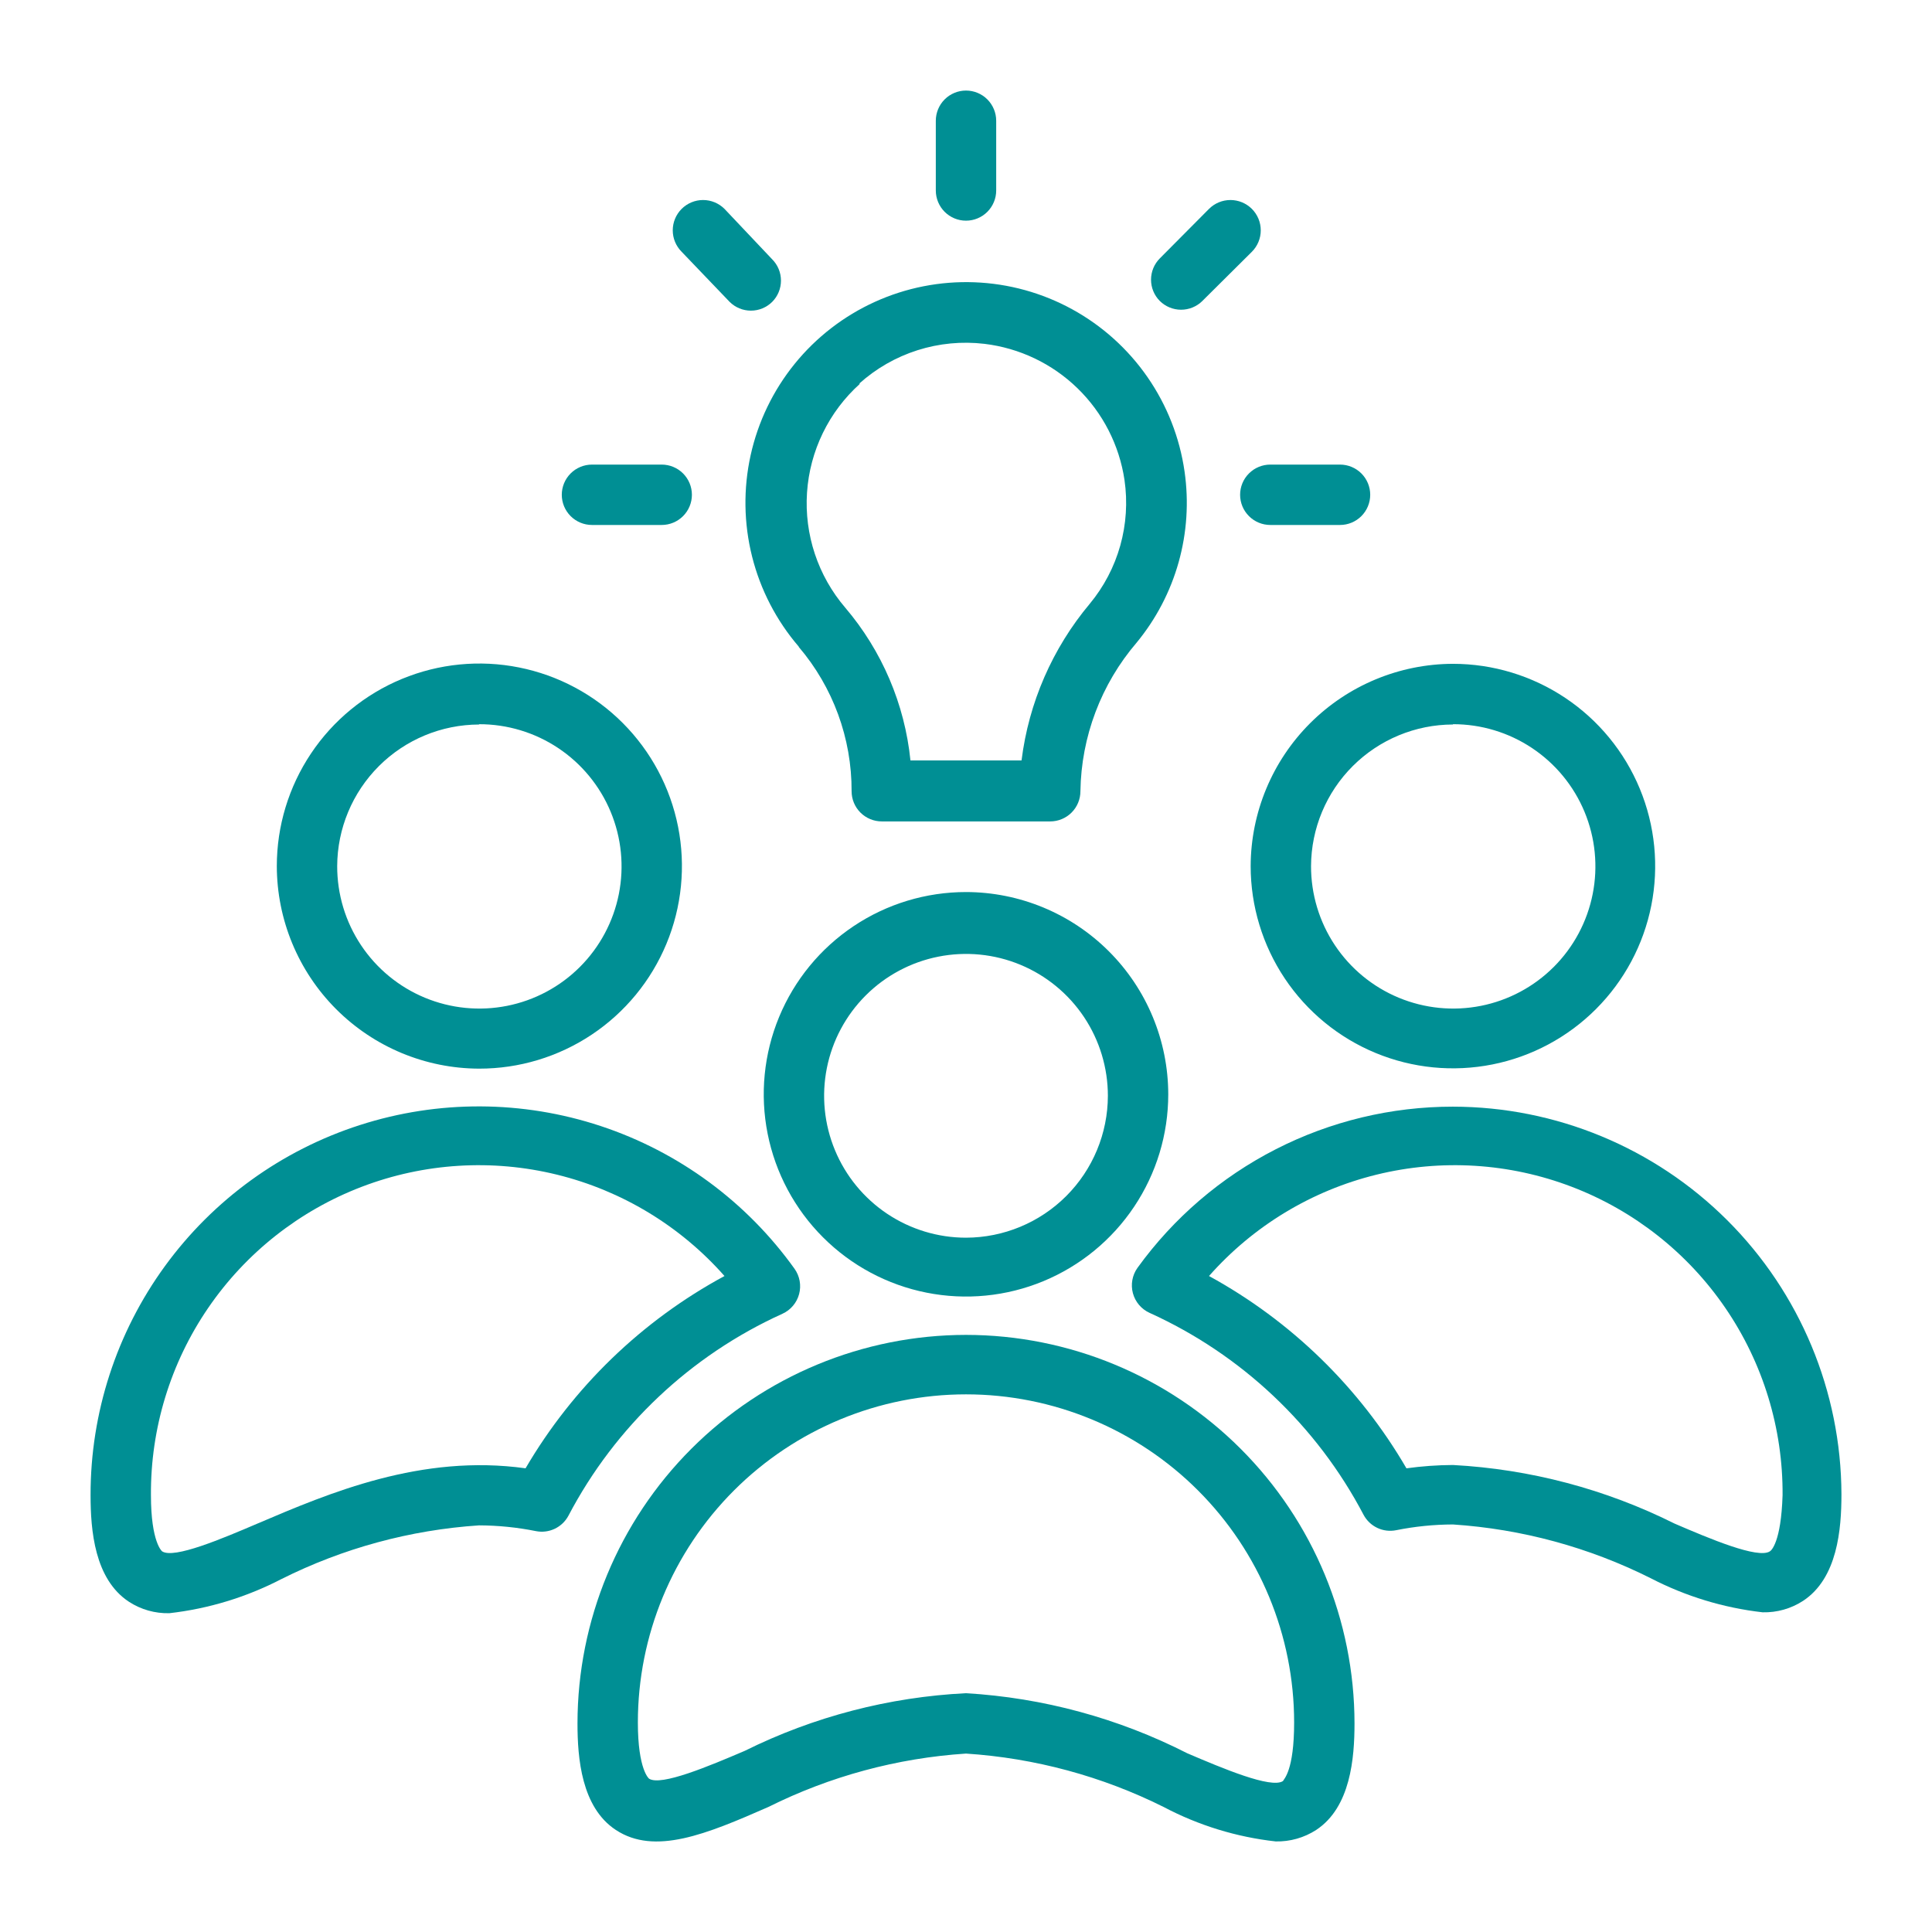
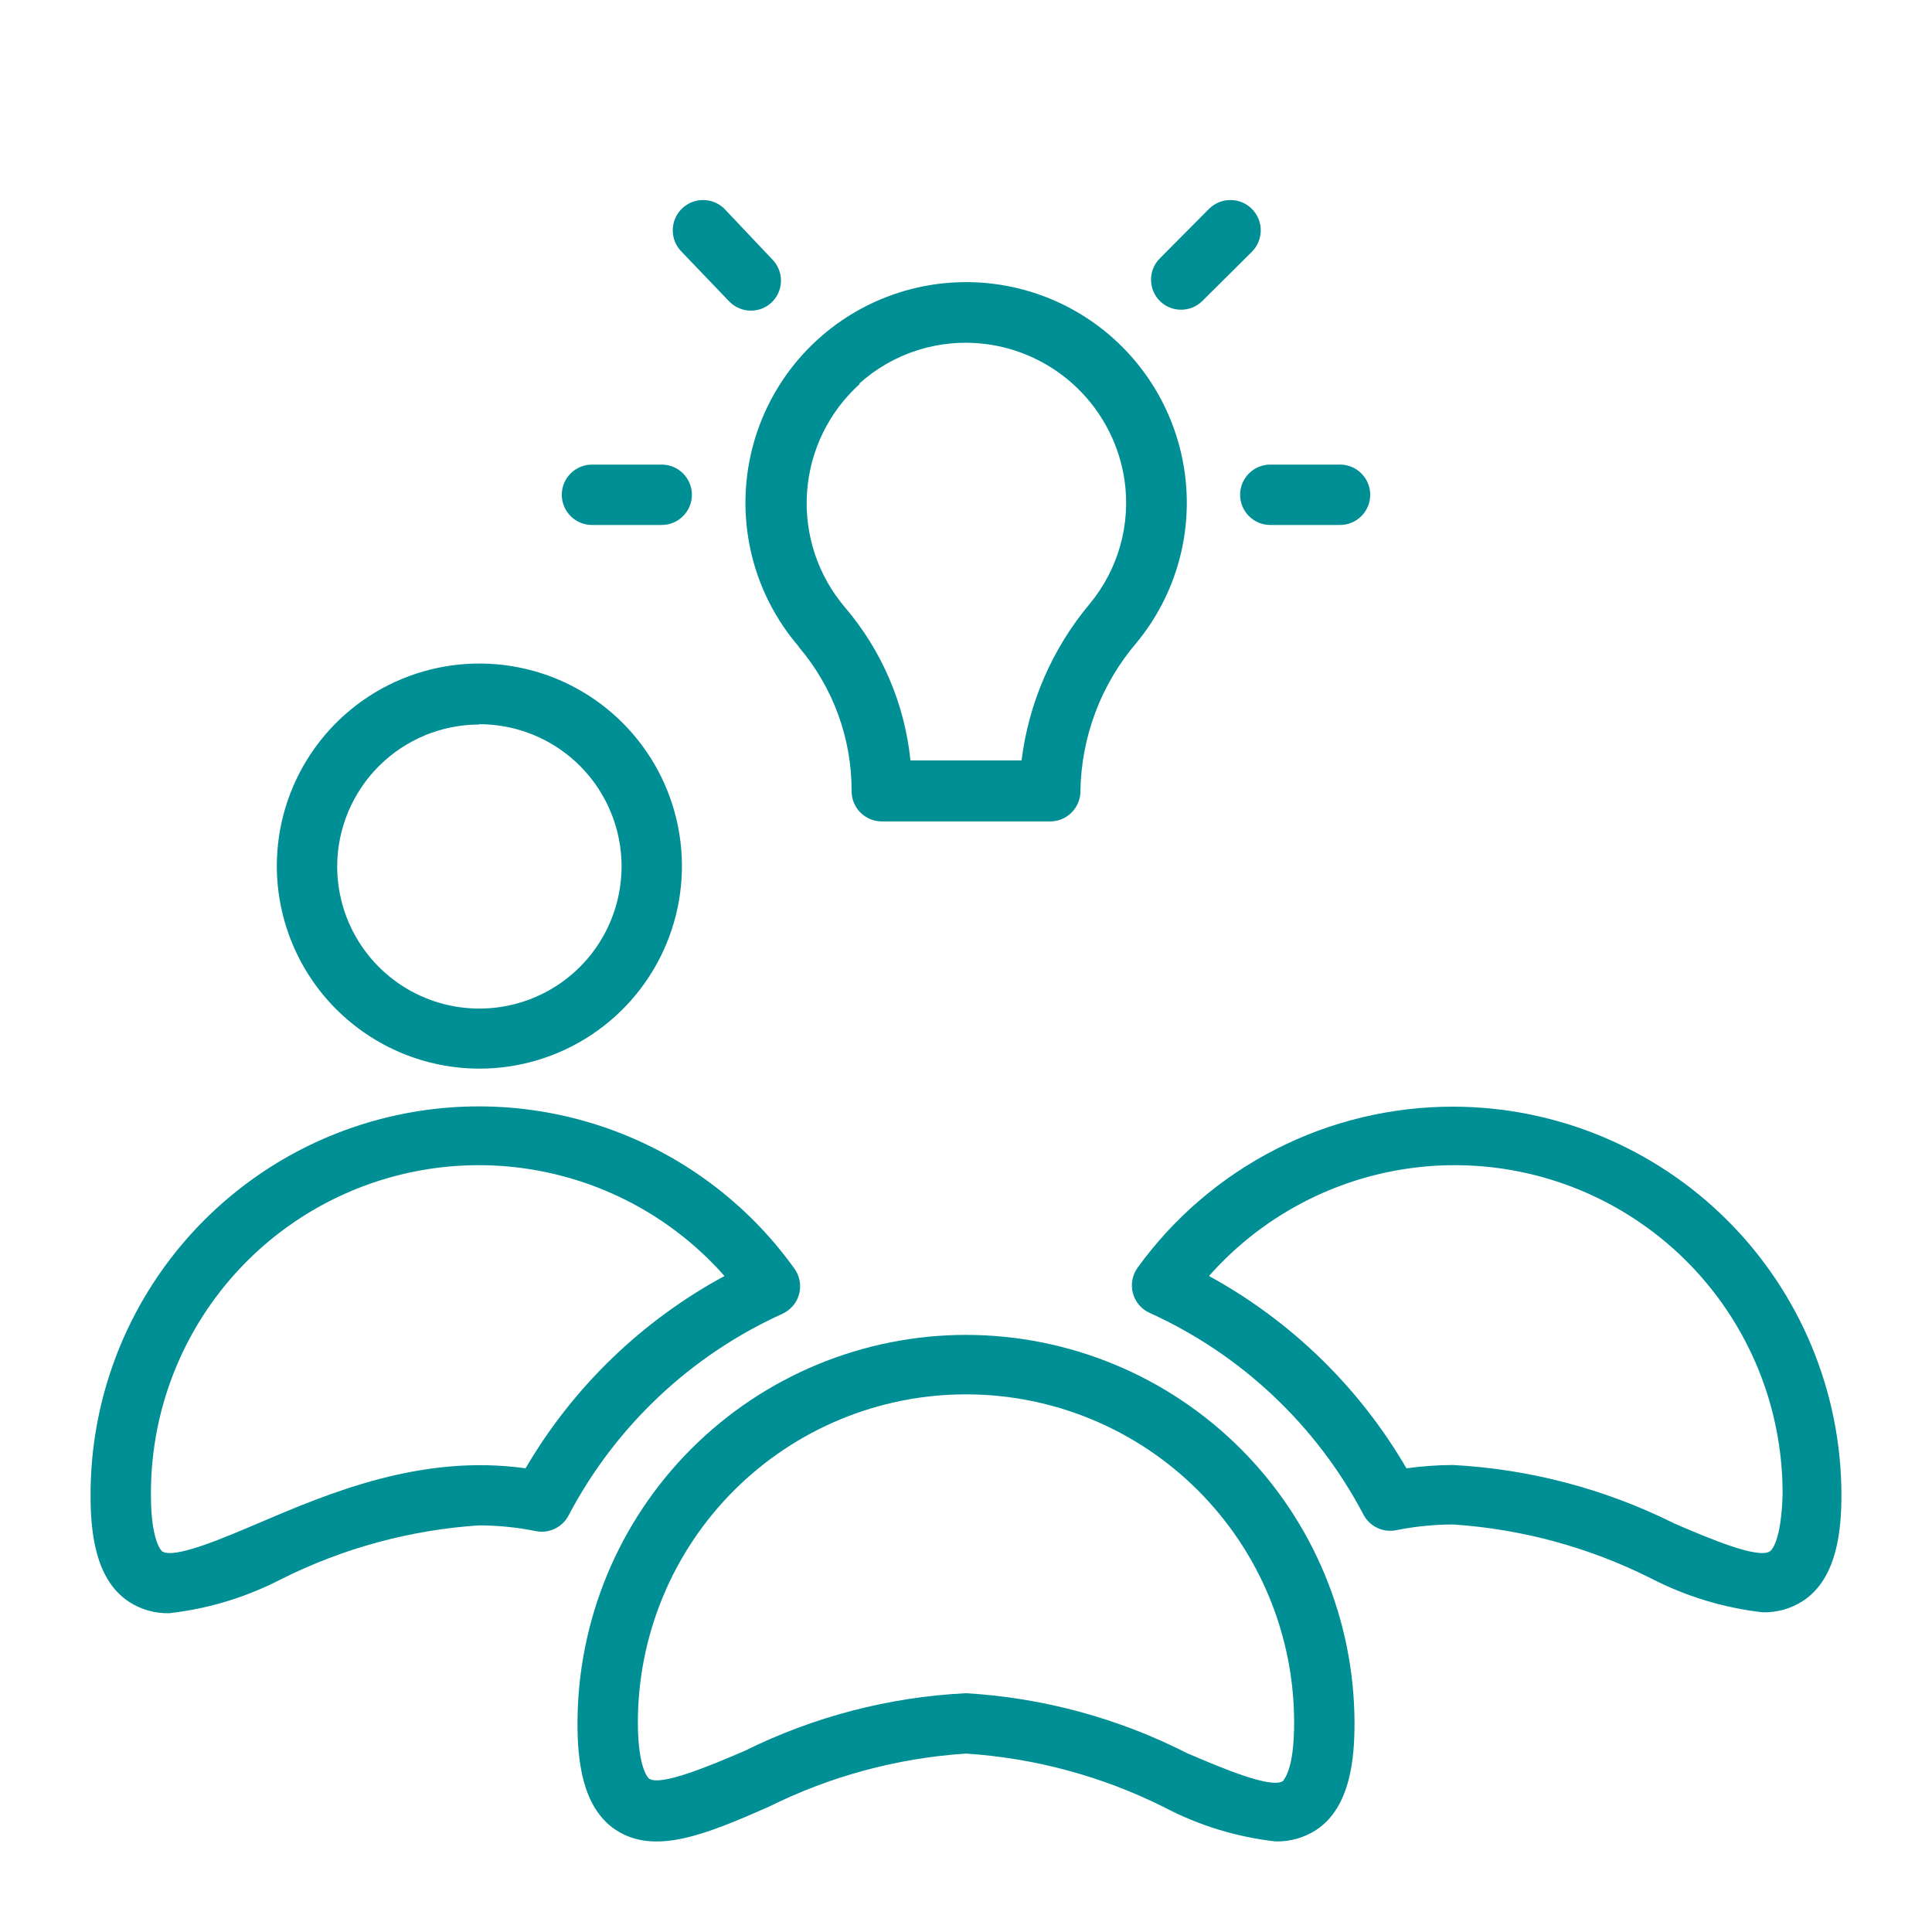
<svg xmlns="http://www.w3.org/2000/svg" width="140" height="140" viewBox="0 0 140 140" fill="none">
-   <path d="M70 64.641C67.101 64.641 64.268 65.5 61.858 67.111C59.447 68.721 57.569 71.01 56.459 73.688C55.35 76.366 55.06 79.313 55.626 82.156C56.191 84.999 57.587 87.611 59.637 89.66C61.686 91.71 64.298 93.106 67.141 93.671C69.984 94.237 72.931 93.947 75.609 92.838C78.287 91.728 80.576 89.85 82.186 87.439C83.797 85.029 84.656 82.196 84.656 79.297C84.651 75.412 83.105 71.687 80.357 68.94C77.61 66.192 73.885 64.646 70 64.641ZM70 89.688C67.967 89.688 65.979 89.085 64.288 87.955C62.597 86.825 61.28 85.219 60.502 83.341C59.723 81.462 59.52 79.395 59.916 77.4C60.313 75.406 61.292 73.574 62.73 72.136C64.168 70.698 66 69.719 67.994 69.323C69.989 68.926 72.056 69.129 73.935 69.908C75.813 70.686 77.419 72.004 78.549 73.694C79.678 75.385 80.281 77.373 80.281 79.406C80.276 82.131 79.191 84.743 77.264 86.67C75.337 88.597 72.725 89.682 70 89.688Z" fill="#008F94" />
-   <path d="M90.628 62.76C90.628 65.659 91.488 68.492 93.098 70.902C94.709 73.312 96.998 75.191 99.676 76.3C102.354 77.41 105.301 77.7 108.144 77.134C110.987 76.569 113.598 75.173 115.648 73.123C117.698 71.074 119.094 68.462 119.659 65.619C120.225 62.776 119.934 59.829 118.825 57.151C117.716 54.473 115.837 52.184 113.427 50.574C111.017 48.963 108.183 48.103 105.284 48.103C101.401 48.115 97.68 49.663 94.934 52.409C92.188 55.155 90.64 58.876 90.628 62.76ZM105.284 52.478C107.324 52.474 109.319 53.075 111.017 54.206C112.714 55.336 114.038 56.945 114.821 58.829C115.603 60.712 115.809 62.786 115.412 64.786C115.016 66.787 114.034 68.625 112.592 70.067C111.149 71.509 109.312 72.491 107.311 72.888C105.31 73.285 103.237 73.079 101.353 72.296C99.47 71.514 97.861 70.19 96.73 68.492C95.6 66.794 94.999 64.799 95.003 62.76C95.015 60.039 96.102 57.432 98.029 55.51C99.955 53.588 102.563 52.506 105.284 52.5V52.478Z" fill="#008F94" />
  <path d="M105.284 80.193C100.821 80.191 96.421 81.248 92.447 83.279C88.473 85.31 85.038 88.256 82.425 91.875C82.238 92.137 82.111 92.438 82.054 92.756C81.997 93.073 82.011 93.399 82.094 93.71C82.178 94.022 82.329 94.311 82.538 94.557C82.746 94.803 83.007 95 83.3 95.134C89.955 98.149 95.413 103.3 98.809 109.768C99.031 110.184 99.38 110.517 99.806 110.718C100.231 110.919 100.711 110.977 101.172 110.884C102.526 110.612 103.903 110.473 105.284 110.468C110.272 110.798 115.144 112.122 119.613 114.362C122.145 115.674 124.895 116.511 127.728 116.834C128.767 116.859 129.789 116.57 130.659 116.003C133.153 114.362 133.438 110.818 133.438 108.281C133.414 100.827 130.439 93.687 125.162 88.422C119.886 83.158 112.738 80.199 105.284 80.193ZM128.253 112.415C127.4 112.984 123.878 111.496 121.341 110.403C116.336 107.903 110.871 106.458 105.284 106.159C104.157 106.165 103.032 106.246 101.916 106.4C98.507 100.537 93.559 95.719 87.609 92.465C90.811 88.839 95.044 86.277 99.741 85.122C104.439 83.966 109.377 84.272 113.896 85.999C118.414 87.726 122.298 90.79 125.028 94.784C127.758 98.778 129.204 103.509 129.172 108.346C129.063 111.781 128.341 112.371 128.253 112.415Z" fill="#008F94" />
  <path d="M34.716 77.438C37.62 77.443 40.46 76.585 42.876 74.975C45.293 73.365 47.178 71.074 48.292 68.392C49.406 65.711 49.7 62.759 49.136 59.91C48.572 57.061 47.176 54.444 45.124 52.389C43.072 50.334 40.457 48.934 37.609 48.366C34.761 47.797 31.809 48.087 29.126 49.197C26.442 50.308 24.148 52.189 22.535 54.603C20.921 57.017 20.059 59.856 20.059 62.76C20.065 66.647 21.61 70.374 24.357 73.125C27.104 75.876 30.828 77.427 34.716 77.438ZM34.716 52.479C36.755 52.475 38.75 53.076 40.448 54.206C42.146 55.337 43.47 56.946 44.252 58.829C45.035 60.713 45.241 62.786 44.844 64.787C44.447 66.787 43.465 68.625 42.023 70.067C40.581 71.51 38.743 72.491 36.742 72.888C34.742 73.285 32.668 73.079 30.785 72.297C28.901 71.514 27.292 70.19 26.162 68.493C25.031 66.795 24.43 64.8 24.434 62.76C24.446 60.039 25.534 57.433 27.46 55.511C29.386 53.589 31.994 52.507 34.716 52.501V52.479Z" fill="#008F94" />
  <path d="M56.7 95.199C56.993 95.066 57.254 94.869 57.462 94.623C57.671 94.377 57.822 94.087 57.906 93.776C57.989 93.465 58.003 93.138 57.946 92.821C57.889 92.504 57.762 92.203 57.575 91.94C54.107 87.091 49.187 83.469 43.526 81.596C37.866 79.724 31.757 79.699 26.081 81.525C20.405 83.35 15.456 86.932 11.948 91.752C8.44 96.573 6.554 102.384 6.563 108.346C6.563 110.884 6.847 114.428 9.341 116.068C10.211 116.635 11.233 116.925 12.272 116.899C15.105 116.577 17.855 115.739 20.387 114.428C24.856 112.187 29.728 110.864 34.716 110.534C36.097 110.539 37.474 110.678 38.828 110.949C39.29 111.042 39.769 110.984 40.194 110.783C40.62 110.582 40.969 110.249 41.191 109.834C44.587 103.365 50.045 98.215 56.7 95.199ZM38.084 106.399C30.538 105.349 23.887 108.171 18.659 110.403C16.1 111.496 12.6 112.984 11.747 112.415C11.747 112.415 10.938 111.781 10.938 108.346C10.906 103.509 12.351 98.777 15.081 94.784C17.811 90.79 21.695 87.725 26.214 85.999C30.733 84.272 35.671 83.966 40.368 85.122C45.065 86.277 49.298 88.839 52.5 92.465C46.51 95.703 41.523 100.522 38.084 106.399Z" fill="#008F94" />
  <path d="M57.881 46.879C60.366 49.795 61.724 53.504 61.71 57.335C61.71 57.915 61.94 58.472 62.35 58.882C62.761 59.292 63.317 59.523 63.897 59.523H76.103C76.683 59.523 77.24 59.292 77.65 58.882C78.06 58.472 78.291 57.915 78.291 57.335C78.351 53.383 79.79 49.576 82.36 46.573C83.771 44.862 84.81 42.874 85.409 40.739C86.008 38.603 86.154 36.365 85.838 34.17C85.486 31.712 84.567 29.37 83.153 27.329C81.74 25.288 79.87 23.604 77.693 22.411C75.516 21.218 73.091 20.548 70.61 20.455C68.129 20.361 65.661 20.847 63.4 21.873C61.139 22.899 59.148 24.437 57.585 26.366C56.022 28.295 54.929 30.561 54.394 32.985C53.858 35.41 53.895 37.925 54.5 40.333C55.105 42.741 56.263 44.974 57.881 46.857V46.879ZM62.256 27.804C63.477 26.704 64.918 25.877 66.483 25.379C68.049 24.881 69.703 24.723 71.335 24.916C73.874 25.22 76.244 26.35 78.078 28.133C79.912 29.916 81.109 32.252 81.485 34.782C81.716 36.37 81.612 37.989 81.179 39.534C80.746 41.078 79.993 42.515 78.969 43.751C76.262 46.98 74.545 50.922 74.025 55.104H65.975C65.559 51.021 63.911 47.16 61.25 44.035C59.273 41.726 58.279 38.734 58.479 35.701C58.68 32.668 60.059 29.834 62.322 27.804H62.256Z" fill="#008F94" />
-   <path d="M70 15.991C70.58 15.991 71.137 15.76 71.547 15.35C71.957 14.94 72.188 14.383 72.188 13.803V8.75C72.188 8.17 71.957 7.613 71.547 7.203C71.137 6.793 70.58 6.562 70 6.562C69.42 6.562 68.863 6.793 68.453 7.203C68.043 7.613 67.812 8.17 67.812 8.75V13.803C67.812 14.383 68.043 14.94 68.453 15.35C68.863 15.76 69.42 15.991 70 15.991Z" fill="#008F94" />
  <path d="M85.575 22.444C85.863 22.445 86.148 22.39 86.415 22.281C86.681 22.172 86.924 22.012 87.128 21.809L90.716 18.244C90.92 18.04 91.081 17.798 91.192 17.531C91.302 17.265 91.359 16.979 91.359 16.691C91.359 16.402 91.302 16.116 91.192 15.85C91.081 15.584 90.92 15.341 90.716 15.137C90.512 14.934 90.27 14.772 90.003 14.661C89.737 14.551 89.451 14.494 89.163 14.494C88.874 14.494 88.588 14.551 88.322 14.661C88.055 14.772 87.813 14.934 87.609 15.137L84.044 18.725C83.636 19.135 83.408 19.689 83.408 20.267C83.408 20.845 83.636 21.399 84.044 21.809C84.451 22.213 85.001 22.441 85.575 22.444Z" fill="#008F94" />
  <path d="M89.863 35.853C89.863 36.434 90.093 36.99 90.504 37.4C90.914 37.81 91.47 38.041 92.05 38.041H97.103C97.684 38.041 98.24 37.81 98.65 37.4C99.06 36.99 99.291 36.434 99.291 35.853C99.291 35.273 99.06 34.717 98.65 34.307C98.24 33.897 97.684 33.666 97.103 33.666H92.05C91.47 33.666 90.914 33.897 90.504 34.307C90.093 34.717 89.863 35.273 89.863 35.853Z" fill="#008F94" />
  <path d="M42.897 38.041H47.95C48.53 38.041 49.087 37.81 49.497 37.4C49.907 36.99 50.138 36.434 50.138 35.853C50.138 35.273 49.907 34.717 49.497 34.307C49.087 33.897 48.53 33.666 47.95 33.666H42.897C42.317 33.666 41.76 33.897 41.35 34.307C40.94 34.717 40.709 35.273 40.709 35.853C40.709 36.434 40.94 36.99 41.35 37.4C41.76 37.81 42.317 38.041 42.897 38.041Z" fill="#008F94" />
  <path d="M52.872 21.875C53.282 22.282 53.836 22.511 54.414 22.511C54.992 22.511 55.546 22.282 55.956 21.875C56.364 21.465 56.592 20.911 56.592 20.333C56.592 19.755 56.364 19.2 55.956 18.791L52.5 15.137C52.088 14.726 51.529 14.494 50.947 14.494C50.364 14.494 49.806 14.726 49.394 15.137C48.982 15.549 48.75 16.108 48.75 16.691C48.75 17.273 48.982 17.832 49.394 18.244L52.872 21.875Z" fill="#008F94" />
  <path d="M70 96.731C62.535 96.736 55.378 99.704 50.099 104.983C44.821 110.261 41.853 117.419 41.847 124.884C41.847 127.399 42.131 130.965 44.625 132.605C47.447 134.465 51.188 132.912 55.672 130.943C60.143 128.713 65.014 127.396 70 127.071C74.986 127.396 79.857 128.713 84.328 130.943C86.853 132.276 89.606 133.122 92.444 133.437C93.482 133.459 94.503 133.17 95.375 132.605C97.869 130.965 98.153 127.399 98.153 124.884C98.147 117.419 95.179 110.261 89.901 104.983C84.622 99.704 77.465 96.736 70 96.731ZM92.969 129.062C92.116 129.63 88.594 128.143 86.034 127.049C81.047 124.508 75.588 123.026 70 122.696C64.425 122.972 58.966 124.394 53.966 126.874C51.406 127.968 47.884 129.455 47.031 128.887C47.031 128.887 46.222 128.252 46.222 124.818C46.222 118.512 48.727 112.464 53.186 108.004C57.646 103.545 63.694 101.04 70 101.04C76.306 101.04 82.355 103.545 86.814 108.004C91.273 112.464 93.778 118.512 93.778 124.818C93.778 128.318 93.034 128.909 92.969 129.062Z" fill="#008F94" />
</svg>